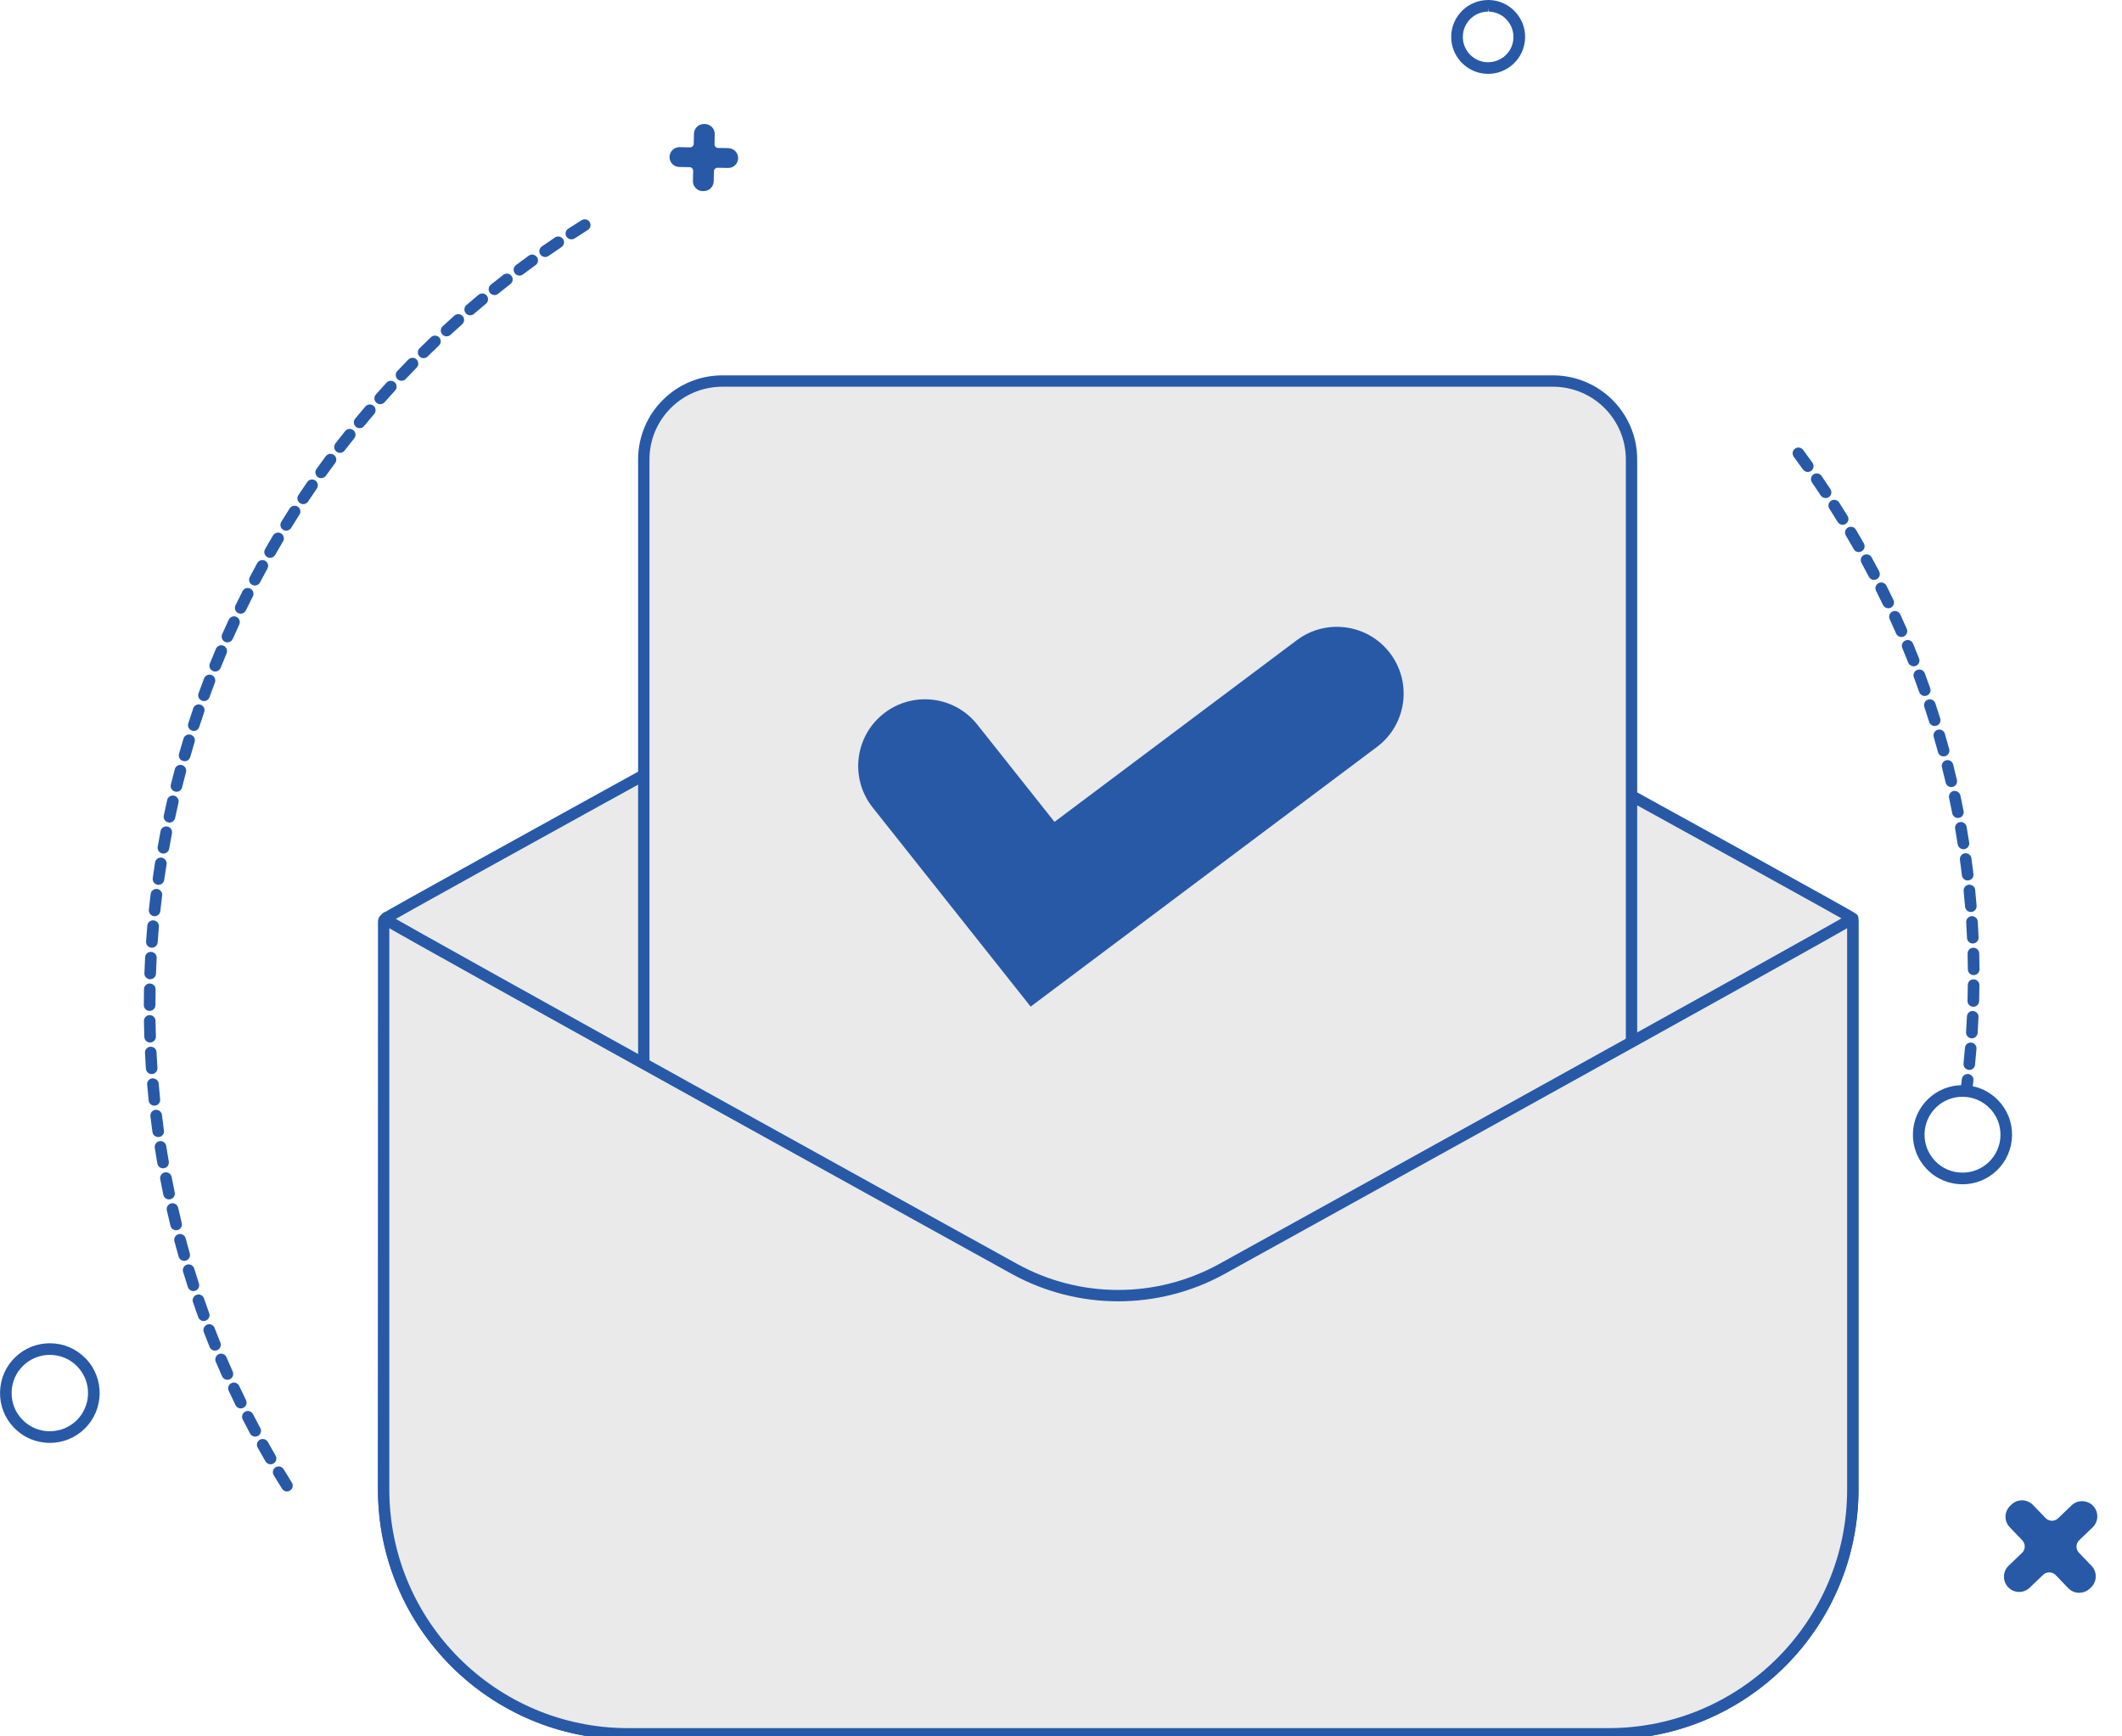
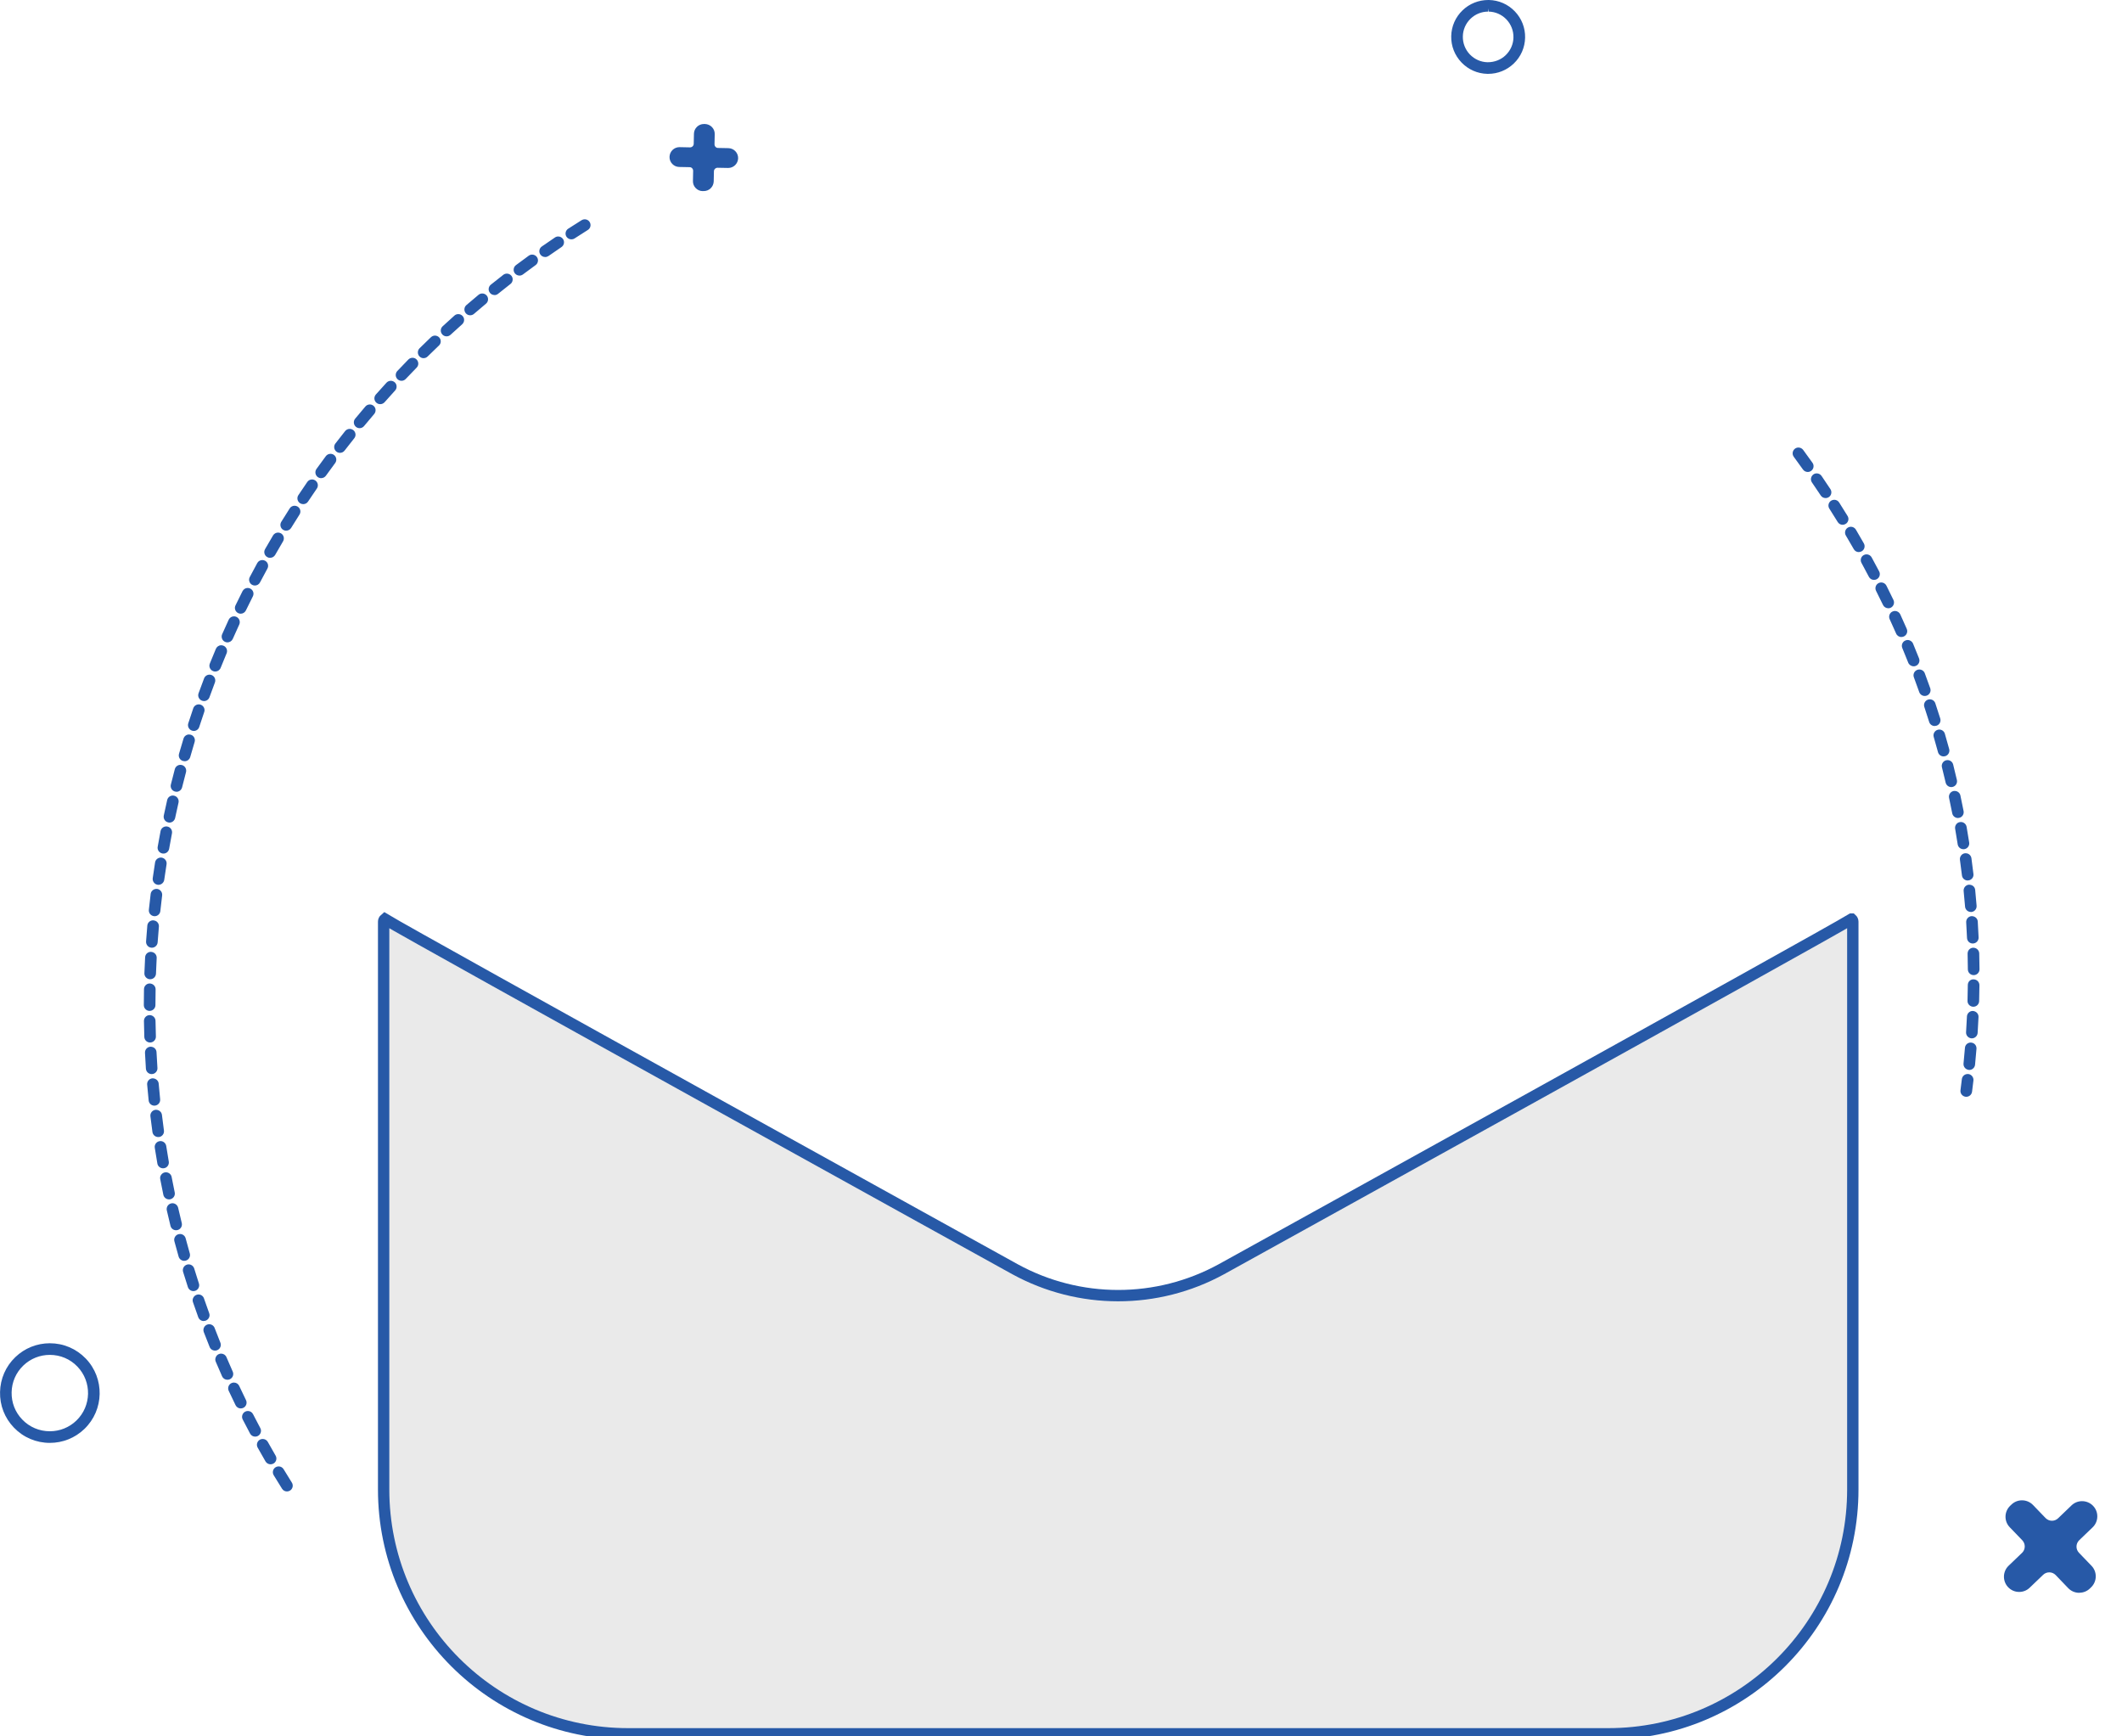
<svg xmlns="http://www.w3.org/2000/svg" width="187" height="153" viewBox="0 0 187 153" fill="none">
  <g clip-path="url(#clip0_106_700)">
-     <path d="M107.631 50.283C101.968 47.184 95.111 47.184 89.451 50.283C89.451 50.283 33.867 80.826 33.867 80.988C33.867 93.495 33.808 131.242 33.808 131.242C33.808 143.133 43.454 152.773 55.353 152.773H141.733C153.632 152.773 163.278 143.133 163.278 131.242C163.278 131.242 163.278 93.44 163.278 80.929C163.278 80.768 107.635 50.28 107.635 50.28L107.631 50.283Z" fill="#EAEAEA" stroke="#2759A7" stroke-miterlimit="10" />
-     <path d="M136.858 33.576H63.652C59.831 33.576 56.733 36.672 56.733 40.49V120.928C56.733 124.746 59.831 127.842 63.652 127.842H136.858C140.68 127.842 143.777 124.746 143.777 120.928V40.49C143.777 36.672 140.68 33.576 136.858 33.576Z" fill="#EAEAEA" stroke="#2759A7" stroke-miterlimit="10" />
    <path d="M163.168 80.984C160.577 82.569 107.631 111.839 107.631 111.839C101.968 114.938 95.111 114.938 89.451 111.839C89.451 111.839 36.506 82.569 33.914 80.984C33.849 81.039 33.808 81.116 33.808 81.208V131.242C33.808 143.133 43.454 152.773 55.353 152.773H141.733C153.632 152.773 163.278 143.133 163.278 131.242V81.208C163.278 81.116 163.234 81.039 163.172 80.984H163.168Z" fill="#EAEAEA" stroke="#2759A7" stroke-miterlimit="10" />
-     <path d="M90.824 88.694L76.902 71.15C74.884 68.605 75.309 64.908 77.857 62.89C80.4 60.873 84.104 61.298 86.122 63.844L92.927 72.419L114.282 56.409C116.88 54.461 120.569 54.986 122.518 57.583C124.467 60.18 123.942 63.866 121.344 65.814L90.828 88.694H90.824Z" fill="#2759A7" />
    <path d="M4.393 127.138C3.186 127.138 2.059 126.661 1.222 125.788C0.411 124.944 -0.022 123.833 0.004 122.659C0.029 121.485 0.506 120.392 1.351 119.582C2.173 118.793 3.252 118.36 4.39 118.36C5.597 118.36 6.724 118.841 7.561 119.71C9.238 121.456 9.18 124.24 7.433 125.916C6.61 126.705 5.531 127.138 4.393 127.138ZM4.39 119.384C3.516 119.384 2.687 119.717 2.059 120.319C1.409 120.942 1.042 121.779 1.024 122.681C1.006 123.583 1.336 124.434 1.96 125.08C2.599 125.747 3.465 126.114 4.393 126.114C5.267 126.114 6.097 125.78 6.724 125.179C8.064 123.895 8.108 121.757 6.823 120.418C6.185 119.75 5.318 119.384 4.39 119.384Z" fill="#2759A7" />
-     <path d="M131.074 6.507C130.208 6.489 129.397 6.133 128.795 5.506C128.193 4.878 127.87 4.053 127.888 3.187C127.906 2.318 128.262 1.508 128.89 0.906C129.499 0.323 130.303 0 131.155 0H131.21C132.08 0.018 132.891 0.374 133.493 1.001C134.095 1.629 134.418 2.454 134.399 3.319C134.381 4.189 134.025 4.999 133.397 5.601C132.788 6.184 131.988 6.507 131.144 6.507H131.074ZM131.144 1.023C130.564 1.023 130.017 1.243 129.598 1.643C129.169 2.058 128.923 2.612 128.912 3.206C128.901 3.804 129.121 4.368 129.532 4.798C129.947 5.227 130.501 5.473 131.096 5.484C131.713 5.484 132.271 5.263 132.685 4.864C133.115 4.449 133.361 3.895 133.372 3.301C133.383 2.707 133.162 2.142 132.751 1.709C132.337 1.28 131.782 1.034 131.188 1.023L131.14 0.745V1.023H131.144Z" fill="#2759A7" />
+     <path d="M131.074 6.507C130.208 6.489 129.397 6.133 128.795 5.506C128.193 4.878 127.87 4.053 127.888 3.187C127.906 2.318 128.262 1.508 128.89 0.906C129.499 0.323 130.303 0 131.155 0H131.21C132.08 0.018 132.891 0.374 133.493 1.001C134.095 1.629 134.418 2.454 134.399 3.319C134.381 4.189 134.025 4.999 133.397 5.601C132.788 6.184 131.988 6.507 131.144 6.507H131.074M131.144 1.023C130.564 1.023 130.017 1.243 129.598 1.643C129.169 2.058 128.923 2.612 128.912 3.206C128.901 3.804 129.121 4.368 129.532 4.798C129.947 5.227 130.501 5.473 131.096 5.484C131.713 5.484 132.271 5.263 132.685 4.864C133.115 4.449 133.361 3.895 133.372 3.301C133.383 2.707 133.162 2.142 132.751 1.709C132.337 1.28 131.782 1.034 131.188 1.023L131.14 0.745V1.023H131.144Z" fill="#2759A7" />
    <path d="M183.231 140.349C182.863 140.349 182.518 140.203 182.262 139.939L181.157 138.787C181.006 138.633 180.808 138.545 180.591 138.545C180.39 138.545 180.195 138.622 180.048 138.765L178.866 139.898C178.617 140.14 178.286 140.272 177.938 140.272C177.567 140.272 177.226 140.126 176.969 139.858C176.459 139.326 176.473 138.475 177.009 137.962L178.191 136.828C178.342 136.685 178.426 136.487 178.43 136.278C178.433 136.069 178.356 135.871 178.213 135.72L177.108 134.572C176.594 134.041 176.613 133.19 177.149 132.676L177.259 132.573C177.508 132.331 177.839 132.199 178.187 132.199C178.554 132.199 178.899 132.346 179.156 132.61L180.261 133.758C180.412 133.912 180.61 134 180.826 134C181.028 134 181.223 133.923 181.37 133.78L182.551 132.647C182.801 132.405 183.131 132.273 183.48 132.273C183.847 132.273 184.192 132.419 184.449 132.683C184.699 132.944 184.831 133.281 184.823 133.641C184.816 134 184.669 134.334 184.412 134.58L183.231 135.713C182.919 136.014 182.908 136.509 183.208 136.821L184.313 137.969C184.827 138.501 184.809 139.352 184.277 139.865L184.17 139.968C183.921 140.21 183.59 140.342 183.242 140.342L183.231 140.349Z" fill="#2759A7" />
    <path d="M173.214 96.639C172.931 96.602 172.729 96.345 172.766 96.067C172.81 95.74 172.851 95.414 172.887 95.087C172.92 94.827 173.137 94.636 173.397 94.636H173.46C173.735 94.673 173.937 94.926 173.908 95.205C173.867 95.535 173.827 95.865 173.786 96.195C173.753 96.448 173.537 96.642 173.28 96.642H173.218L173.214 96.639ZM173.493 94.269C173.214 94.244 173.008 93.99 173.034 93.712C173.082 93.25 173.122 92.791 173.159 92.333C173.181 92.061 173.397 91.863 173.676 91.863C173.849 91.874 173.97 91.94 174.058 92.043C174.146 92.145 174.187 92.281 174.176 92.417C174.139 92.883 174.095 93.349 174.051 93.814C174.025 94.079 173.805 94.277 173.544 94.277H173.493V94.269ZM173.742 91.493C173.603 91.485 173.478 91.423 173.386 91.32C173.295 91.218 173.251 91.085 173.258 90.95C173.287 90.488 173.313 90.029 173.335 89.567C173.346 89.299 173.574 89.079 173.842 89.079C174.15 89.094 174.37 89.332 174.355 89.615C174.333 90.081 174.308 90.546 174.278 91.016C174.26 91.284 174.036 91.493 173.768 91.493H173.739H173.742ZM173.889 88.709C173.599 88.701 173.375 88.463 173.386 88.184C173.401 87.722 173.408 87.263 173.412 86.801C173.412 86.512 173.625 86.295 173.9 86.295C174.065 86.295 174.194 86.354 174.289 86.449C174.385 86.548 174.436 86.677 174.436 86.812C174.432 87.278 174.421 87.748 174.41 88.213C174.403 88.492 174.176 88.709 173.9 88.709H173.893H173.889ZM173.926 85.921C173.647 85.921 173.416 85.694 173.416 85.415C173.416 84.953 173.405 84.491 173.394 84.032C173.394 83.896 173.441 83.764 173.533 83.665C173.629 83.566 173.753 83.508 173.893 83.508C174.183 83.508 174.41 83.731 174.418 84.006C174.429 84.472 174.436 84.942 174.443 85.408C174.443 85.69 174.216 85.921 173.933 85.921H173.926ZM173.853 83.137C173.577 83.137 173.353 82.924 173.342 82.649C173.324 82.187 173.298 81.725 173.269 81.266C173.262 81.131 173.306 80.999 173.397 80.896C173.489 80.793 173.614 80.731 173.75 80.724C174.051 80.724 174.275 80.933 174.289 81.204C174.319 81.67 174.344 82.136 174.363 82.602C174.374 82.884 174.157 83.122 173.875 83.133H173.853V83.137ZM173.68 80.357C173.416 80.357 173.192 80.151 173.17 79.887C173.133 79.429 173.089 78.97 173.045 78.512C173.019 78.229 173.225 77.98 173.504 77.954H173.508C173.823 77.954 174.036 78.145 174.062 78.413C174.109 78.879 174.15 79.344 174.187 79.81C174.209 80.093 173.999 80.338 173.717 80.361H173.676L173.68 80.357ZM173.401 77.584C173.14 77.584 172.924 77.389 172.895 77.133C172.84 76.674 172.781 76.219 172.718 75.761C172.7 75.625 172.737 75.49 172.818 75.383C172.902 75.273 173.019 75.203 173.155 75.185H173.229C173.478 75.181 173.695 75.368 173.731 75.621C173.797 76.084 173.856 76.549 173.908 77.012C173.926 77.147 173.889 77.279 173.805 77.386C173.72 77.492 173.599 77.562 173.463 77.577H173.405L173.401 77.584ZM173.023 74.826C172.77 74.826 172.561 74.646 172.52 74.397C172.45 73.938 172.373 73.483 172.296 73.028C172.271 72.896 172.304 72.761 172.381 72.647C172.458 72.533 172.575 72.46 172.711 72.438H172.737L172.799 72.43C173.049 72.43 173.262 72.61 173.306 72.856C173.386 73.314 173.46 73.777 173.533 74.239C173.577 74.517 173.386 74.778 173.107 74.822L173.027 74.829L173.023 74.826ZM172.542 72.078C172.3 72.078 172.087 71.906 172.039 71.664C171.951 71.209 171.86 70.758 171.76 70.307C171.731 70.171 171.76 70.035 171.83 69.922C171.904 69.808 172.021 69.727 172.153 69.701L172.183 69.694H172.26C172.498 69.691 172.711 69.859 172.759 70.094C172.858 70.552 172.95 71.011 173.041 71.469C173.093 71.748 172.913 72.016 172.638 72.067H172.612L172.542 72.078ZM171.959 69.353C171.72 69.353 171.515 69.192 171.459 68.957C171.357 68.51 171.247 68.062 171.133 67.611C171.1 67.479 171.118 67.343 171.188 67.226C171.258 67.108 171.368 67.024 171.5 66.991C171.54 66.98 171.584 66.976 171.625 66.976C171.86 66.976 172.061 67.134 172.12 67.361C172.234 67.816 172.344 68.271 172.45 68.726C172.48 68.858 172.458 68.994 172.388 69.111C172.315 69.228 172.205 69.309 172.069 69.338L172.039 69.346L171.955 69.353H171.959ZM171.276 66.65C171.045 66.65 170.843 66.496 170.784 66.272C170.663 65.828 170.538 65.381 170.41 64.941C170.369 64.812 170.384 64.673 170.45 64.552C170.516 64.431 170.623 64.343 170.755 64.306C170.802 64.291 170.85 64.284 170.902 64.284C171.125 64.284 171.327 64.434 171.39 64.654C171.522 65.102 171.65 65.553 171.771 66.004C171.845 66.276 171.683 66.558 171.412 66.632C171.368 66.642 171.324 66.65 171.276 66.65ZM170.494 63.972C170.27 63.972 170.072 63.829 170.006 63.613C169.87 63.173 169.727 62.733 169.58 62.292C169.492 62.025 169.635 61.735 169.903 61.647C169.958 61.628 170.01 61.621 170.065 61.621C170.285 61.621 170.479 61.761 170.549 61.969C170.7 62.417 170.843 62.861 170.982 63.308C171.067 63.576 170.916 63.866 170.645 63.947C170.597 63.961 170.546 63.969 170.494 63.969V63.972ZM169.613 61.324C169.397 61.324 169.206 61.188 169.132 60.986C168.978 60.55 168.82 60.114 168.659 59.681C168.56 59.417 168.696 59.12 168.96 59.024C169.015 59.002 169.077 58.991 169.14 58.991C169.353 58.991 169.547 59.123 169.621 59.325C169.786 59.765 169.944 60.202 170.101 60.645C170.145 60.774 170.138 60.913 170.079 61.034C170.021 61.155 169.918 61.251 169.789 61.295C169.734 61.313 169.676 61.324 169.617 61.324H169.613ZM168.637 58.709C168.424 58.709 168.237 58.58 168.16 58.386C167.991 57.957 167.815 57.528 167.639 57.102C167.532 56.842 167.653 56.541 167.914 56.435C167.98 56.409 168.042 56.394 168.112 56.394C168.318 56.394 168.505 56.519 168.586 56.71C168.765 57.143 168.942 57.575 169.114 58.012C169.217 58.276 169.088 58.573 168.828 58.676C168.769 58.701 168.703 58.712 168.641 58.712L168.637 58.709ZM167.565 56.134C167.363 56.134 167.176 56.013 167.095 55.826C166.912 55.404 166.721 54.982 166.526 54.56C166.471 54.436 166.464 54.296 166.512 54.168C166.559 54.039 166.655 53.937 166.78 53.882C166.846 53.852 166.919 53.834 166.993 53.834C167.191 53.834 167.374 53.952 167.459 54.131C167.653 54.557 167.848 54.986 168.031 55.411C168.145 55.672 168.024 55.972 167.767 56.083C167.701 56.112 167.635 56.127 167.561 56.127L167.565 56.134ZM166.402 53.596C166.207 53.596 166.024 53.482 165.939 53.306C165.741 52.891 165.535 52.477 165.326 52.062C165.201 51.809 165.301 51.501 165.554 51.377C165.623 51.34 165.704 51.322 165.781 51.322C165.976 51.322 166.152 51.428 166.24 51.604C166.449 52.022 166.659 52.444 166.86 52.866C166.982 53.119 166.871 53.427 166.622 53.548C166.556 53.581 166.479 53.599 166.402 53.599V53.596ZM165.146 51.098C164.955 51.098 164.783 50.995 164.695 50.826C164.482 50.416 164.262 50.008 164.042 49.601C163.975 49.484 163.961 49.345 163.998 49.212C164.034 49.081 164.122 48.974 164.243 48.908C164.317 48.868 164.401 48.846 164.489 48.846C164.677 48.846 164.849 48.948 164.937 49.11C165.161 49.521 165.385 49.935 165.601 50.35C165.73 50.599 165.635 50.907 165.385 51.039C165.315 51.076 165.231 51.098 165.146 51.098ZM163.807 48.648C163.623 48.648 163.451 48.549 163.363 48.387C163.135 47.987 162.904 47.584 162.665 47.188C162.595 47.07 162.577 46.931 162.61 46.799C162.643 46.667 162.728 46.557 162.845 46.487C162.922 46.44 163.014 46.414 163.106 46.414C163.285 46.414 163.454 46.509 163.546 46.663C163.785 47.067 164.02 47.474 164.251 47.881C164.317 47.998 164.335 48.138 164.298 48.27C164.262 48.402 164.177 48.512 164.056 48.578C163.979 48.622 163.891 48.644 163.803 48.644L163.807 48.648ZM162.383 46.242C162.203 46.242 162.041 46.15 161.949 45.999C161.707 45.607 161.461 45.215 161.212 44.822C161.138 44.708 161.113 44.569 161.142 44.437C161.171 44.305 161.252 44.191 161.366 44.118C161.45 44.066 161.542 44.037 161.641 44.037C161.817 44.037 161.979 44.125 162.071 44.272C162.324 44.668 162.573 45.064 162.816 45.464C162.889 45.581 162.911 45.717 162.878 45.849C162.845 45.981 162.764 46.095 162.647 46.164C162.57 46.212 162.474 46.242 162.379 46.242H162.383ZM160.878 43.887C160.705 43.887 160.547 43.802 160.452 43.659C160.199 43.274 159.938 42.893 159.677 42.511C159.6 42.398 159.571 42.262 159.597 42.13C159.622 41.994 159.699 41.88 159.81 41.8C159.894 41.741 159.993 41.712 160.1 41.712C160.268 41.712 160.426 41.796 160.522 41.935C160.786 42.321 161.047 42.709 161.303 43.098C161.458 43.333 161.395 43.652 161.16 43.806C161.076 43.861 160.98 43.89 160.878 43.89V43.887ZM159.303 41.587C159.138 41.587 158.984 41.506 158.885 41.37C158.617 40.996 158.349 40.622 158.073 40.248C157.908 40.021 157.956 39.702 158.184 39.533C158.272 39.467 158.378 39.434 158.488 39.434C158.65 39.434 158.804 39.511 158.903 39.643C159.178 40.021 159.454 40.398 159.725 40.78C159.887 41.007 159.835 41.327 159.604 41.492C159.516 41.554 159.413 41.587 159.307 41.587H159.303Z" fill="#2759A7" />
    <path d="M25.289 131.418C25.113 131.418 24.951 131.33 24.856 131.18C24.607 130.783 24.36 130.384 24.118 129.984C24.049 129.866 24.026 129.731 24.06 129.599C24.093 129.467 24.173 129.353 24.291 129.283C24.372 129.236 24.46 129.21 24.555 129.21C24.735 129.21 24.9 129.305 24.992 129.456C25.23 129.852 25.473 130.244 25.719 130.637C25.869 130.875 25.796 131.191 25.557 131.341C25.476 131.392 25.381 131.418 25.285 131.418H25.289ZM23.843 129.026C23.66 129.026 23.491 128.927 23.399 128.773C23.164 128.366 22.933 127.963 22.705 127.552C22.569 127.306 22.657 126.994 22.903 126.855C22.98 126.811 23.065 126.793 23.153 126.793C23.34 126.793 23.509 126.892 23.601 127.053C23.825 127.457 24.052 127.86 24.287 128.26C24.43 128.502 24.346 128.817 24.104 128.957C24.026 129.001 23.935 129.026 23.847 129.026H23.843ZM22.489 126.587C22.298 126.587 22.125 126.485 22.037 126.316C21.817 125.901 21.6 125.487 21.387 125.072C21.325 124.951 21.314 124.812 21.358 124.68C21.402 124.552 21.49 124.445 21.611 124.383C21.685 124.346 21.766 124.328 21.843 124.328C22.037 124.328 22.21 124.434 22.298 124.607C22.507 125.017 22.72 125.428 22.94 125.835C23.006 125.956 23.017 126.092 22.977 126.224C22.936 126.356 22.848 126.463 22.727 126.529C22.654 126.569 22.569 126.587 22.489 126.587ZM21.219 124.104C21.024 124.104 20.848 123.994 20.76 123.818C20.554 123.396 20.352 122.974 20.154 122.549C20.037 122.292 20.147 121.988 20.4 121.87C20.466 121.837 20.54 121.823 20.617 121.823C20.815 121.823 20.998 121.94 21.079 122.116C21.274 122.534 21.472 122.952 21.677 123.367C21.802 123.62 21.696 123.928 21.443 124.049C21.369 124.086 21.296 124.1 21.219 124.1V124.104ZM20.037 121.577C19.835 121.577 19.651 121.456 19.571 121.273C19.38 120.843 19.193 120.414 19.013 119.985C18.958 119.86 18.958 119.721 19.013 119.593C19.064 119.464 19.16 119.365 19.288 119.314C19.35 119.288 19.42 119.273 19.486 119.273C19.692 119.273 19.879 119.395 19.956 119.585C20.136 120.011 20.319 120.436 20.51 120.858C20.565 120.983 20.569 121.122 20.521 121.247C20.474 121.375 20.378 121.474 20.25 121.533C20.184 121.562 20.114 121.577 20.041 121.577H20.037ZM18.947 119.006C18.738 119.006 18.55 118.881 18.473 118.683C18.297 118.25 18.128 117.814 17.959 117.377C17.86 117.113 17.992 116.82 18.253 116.717C18.312 116.695 18.374 116.684 18.436 116.684C18.646 116.684 18.84 116.816 18.914 117.014C19.079 117.443 19.248 117.876 19.42 118.305C19.471 118.43 19.471 118.569 19.42 118.694C19.369 118.819 19.266 118.918 19.141 118.969C19.079 118.995 19.016 119.006 18.95 119.006H18.947ZM17.952 116.402C17.735 116.402 17.545 116.266 17.471 116.064C17.313 115.624 17.155 115.184 17.005 114.74C16.961 114.612 16.968 114.472 17.031 114.351C17.09 114.23 17.196 114.135 17.324 114.091C17.379 114.072 17.434 114.061 17.489 114.061C17.71 114.061 17.904 114.201 17.974 114.406C18.125 114.843 18.279 115.279 18.436 115.712C18.484 115.84 18.477 115.98 18.418 116.101C18.359 116.225 18.257 116.317 18.128 116.365C18.077 116.383 18.018 116.394 17.956 116.394L17.952 116.402ZM17.045 113.764C16.822 113.764 16.627 113.621 16.557 113.408C16.414 112.965 16.275 112.517 16.135 112.07C16.054 111.798 16.205 111.512 16.477 111.431C16.52 111.417 16.572 111.409 16.627 111.409C16.847 111.409 17.049 111.56 17.115 111.773C17.251 112.216 17.387 112.657 17.53 113.097C17.57 113.225 17.559 113.364 17.497 113.486C17.434 113.607 17.328 113.698 17.2 113.739C17.148 113.753 17.097 113.764 17.042 113.764H17.045ZM16.234 111.098C16.007 111.098 15.805 110.944 15.742 110.727C15.614 110.276 15.489 109.825 15.368 109.374C15.295 109.102 15.46 108.82 15.731 108.75C15.775 108.739 15.819 108.732 15.864 108.732C16.095 108.732 16.297 108.886 16.359 109.11C16.477 109.557 16.601 110.001 16.726 110.445C16.763 110.577 16.748 110.713 16.682 110.834C16.616 110.955 16.506 111.039 16.374 111.076C16.326 111.09 16.282 111.094 16.234 111.094V111.098ZM15.518 108.402C15.284 108.402 15.078 108.244 15.023 108.013C14.909 107.558 14.803 107.103 14.7 106.649C14.638 106.373 14.81 106.098 15.085 106.036L15.115 106.029L15.199 106.021C15.434 106.021 15.643 106.19 15.698 106.417C15.801 106.869 15.908 107.316 16.018 107.767C16.084 108.039 15.919 108.317 15.643 108.387C15.599 108.398 15.559 108.402 15.518 108.402ZM14.895 105.684C14.656 105.684 14.443 105.515 14.395 105.277C14.3 104.818 14.208 104.36 14.12 103.901C14.094 103.766 14.12 103.63 14.201 103.52C14.278 103.406 14.395 103.329 14.527 103.303H14.553L14.623 103.296C14.869 103.296 15.082 103.472 15.126 103.71C15.214 104.162 15.302 104.616 15.397 105.068C15.456 105.343 15.28 105.614 15.001 105.673L14.972 105.68H14.895V105.684ZM14.37 102.944C14.12 102.944 13.907 102.764 13.867 102.518C13.786 102.056 13.709 101.598 13.639 101.136C13.595 100.857 13.786 100.596 14.065 100.552L14.142 100.545C14.395 100.545 14.608 100.728 14.649 100.978C14.718 101.433 14.795 101.888 14.873 102.346C14.895 102.482 14.865 102.617 14.788 102.727C14.711 102.838 14.594 102.915 14.458 102.937H14.436L14.37 102.944ZM13.94 100.189C13.687 100.189 13.47 99.999 13.434 99.749C13.368 99.287 13.309 98.821 13.254 98.359C13.239 98.223 13.276 98.091 13.36 97.981C13.445 97.875 13.566 97.805 13.702 97.79H13.76C14.017 97.79 14.241 97.985 14.271 98.238C14.326 98.696 14.384 99.155 14.447 99.613C14.465 99.749 14.432 99.881 14.348 99.991C14.267 100.101 14.146 100.171 14.01 100.189H13.94ZM13.606 97.424C13.342 97.424 13.125 97.226 13.1 96.965C13.052 96.499 13.008 96.034 12.968 95.568C12.942 95.285 13.151 95.04 13.434 95.014H13.437C13.738 95.014 13.962 95.223 13.984 95.48C14.025 95.938 14.069 96.4 14.113 96.859C14.142 97.138 13.937 97.391 13.658 97.42H13.606V97.424ZM13.368 94.643C13.1 94.643 12.876 94.434 12.857 94.167C12.824 93.701 12.799 93.235 12.777 92.765C12.762 92.483 12.982 92.245 13.261 92.23C13.566 92.23 13.782 92.439 13.793 92.714C13.815 93.176 13.845 93.635 13.874 94.097C13.885 94.233 13.838 94.365 13.749 94.467C13.661 94.57 13.537 94.632 13.401 94.64H13.364L13.368 94.643ZM13.228 91.859C12.949 91.859 12.725 91.643 12.718 91.364C12.703 90.898 12.692 90.429 12.685 89.963C12.685 89.827 12.733 89.699 12.828 89.6C12.924 89.501 13.052 89.446 13.188 89.446C13.467 89.446 13.702 89.677 13.705 89.948C13.713 90.411 13.724 90.869 13.738 91.331C13.746 91.614 13.525 91.848 13.243 91.859H13.225H13.228ZM13.184 89.076C12.902 89.076 12.674 88.844 12.674 88.566C12.674 88.096 12.678 87.63 12.689 87.161C12.692 86.886 12.916 86.658 13.188 86.658C13.492 86.666 13.716 86.897 13.713 87.179C13.702 87.641 13.698 88.103 13.698 88.562C13.698 88.844 13.47 89.072 13.188 89.072L13.184 89.076ZM13.203 86.284C13.081 86.281 12.957 86.222 12.861 86.123C12.769 86.024 12.718 85.892 12.725 85.756C12.744 85.29 12.762 84.824 12.788 84.355C12.802 84.08 13.019 83.871 13.294 83.871C13.606 83.885 13.823 84.127 13.808 84.41C13.782 84.872 13.764 85.331 13.746 85.793C13.735 86.068 13.511 86.284 13.236 86.284H13.203ZM13.338 83.504C13.067 83.486 12.854 83.24 12.872 82.957C12.905 82.492 12.942 82.026 12.982 81.56C13.004 81.292 13.225 81.094 13.492 81.094C13.672 81.109 13.797 81.171 13.885 81.278C13.973 81.384 14.014 81.516 14.003 81.652C13.962 82.11 13.926 82.572 13.893 83.031C13.874 83.299 13.65 83.508 13.382 83.508H13.338V83.504ZM13.577 80.727C13.437 80.713 13.316 80.647 13.228 80.54C13.144 80.434 13.103 80.302 13.118 80.166C13.166 79.7 13.221 79.238 13.276 78.772C13.305 78.519 13.529 78.325 13.782 78.325H13.848C13.977 78.343 14.098 78.413 14.182 78.519C14.267 78.626 14.304 78.761 14.289 78.897C14.234 79.356 14.182 79.814 14.131 80.272C14.105 80.533 13.885 80.731 13.625 80.731H13.573L13.577 80.727ZM13.893 77.958C13.76 77.94 13.639 77.87 13.559 77.76C13.478 77.65 13.441 77.518 13.459 77.382C13.525 76.92 13.592 76.458 13.665 75.996C13.702 75.75 13.922 75.563 14.171 75.563L14.252 75.57C14.388 75.592 14.505 75.666 14.586 75.776C14.667 75.886 14.7 76.021 14.678 76.157C14.605 76.612 14.539 77.07 14.473 77.525C14.436 77.775 14.219 77.965 13.966 77.965H13.893V77.958ZM14.377 75.211L14.311 75.203C14.179 75.181 14.061 75.104 13.981 74.994C13.903 74.881 13.87 74.745 13.896 74.613C13.977 74.154 14.061 73.692 14.149 73.234C14.197 72.992 14.406 72.819 14.652 72.819H14.678L14.751 72.83C15.027 72.882 15.207 73.153 15.155 73.428C15.067 73.883 14.983 74.338 14.906 74.789C14.861 75.035 14.652 75.211 14.403 75.211H14.377ZM14.902 72.478L14.825 72.467C14.693 72.438 14.579 72.361 14.505 72.247C14.432 72.133 14.406 71.998 14.432 71.862C14.527 71.403 14.63 70.949 14.733 70.494C14.788 70.259 14.99 70.098 15.229 70.098H15.262L15.346 70.112C15.478 70.142 15.592 70.222 15.665 70.34C15.739 70.457 15.761 70.593 15.731 70.725C15.629 71.176 15.53 71.627 15.434 72.075C15.383 72.309 15.174 72.482 14.935 72.482H14.906L14.902 72.478ZM15.552 69.764C15.511 69.764 15.471 69.76 15.43 69.749C15.298 69.716 15.184 69.635 15.115 69.518C15.045 69.401 15.023 69.265 15.056 69.133C15.17 68.678 15.284 68.227 15.405 67.776C15.463 67.552 15.669 67.394 15.897 67.394C15.941 67.394 15.985 67.398 16.025 67.409C16.3 67.482 16.462 67.761 16.392 68.036C16.275 68.484 16.157 68.931 16.047 69.379C15.988 69.606 15.787 69.768 15.552 69.768V69.764ZM16.267 67.072C16.22 67.072 16.175 67.064 16.128 67.053C15.996 67.017 15.886 66.929 15.819 66.811C15.753 66.69 15.739 66.555 15.775 66.422C15.904 65.975 16.036 65.527 16.172 65.08C16.238 64.864 16.436 64.717 16.66 64.717C16.711 64.717 16.759 64.724 16.811 64.739C17.082 64.82 17.233 65.106 17.152 65.377C17.02 65.817 16.888 66.261 16.763 66.705C16.7 66.925 16.498 67.075 16.271 67.075L16.267 67.072ZM17.078 64.405C17.023 64.405 16.972 64.398 16.921 64.379C16.792 64.339 16.686 64.247 16.623 64.126C16.561 64.005 16.55 63.866 16.59 63.737C16.733 63.294 16.88 62.85 17.031 62.41C17.101 62.204 17.295 62.065 17.515 62.065C17.57 62.065 17.625 62.072 17.677 62.091C17.809 62.135 17.912 62.23 17.974 62.351C18.033 62.472 18.044 62.611 17.996 62.74C17.846 63.176 17.702 63.613 17.559 64.053C17.493 64.266 17.295 64.409 17.071 64.409L17.078 64.405ZM17.978 61.772C17.919 61.772 17.86 61.761 17.805 61.742C17.541 61.647 17.401 61.353 17.497 61.089C17.655 60.649 17.816 60.213 17.985 59.776C18.058 59.578 18.253 59.446 18.462 59.446C18.525 59.446 18.583 59.457 18.642 59.479C18.906 59.578 19.038 59.875 18.939 60.139C18.774 60.572 18.616 61.005 18.459 61.438C18.385 61.639 18.191 61.775 17.978 61.775V61.772ZM18.965 59.171C18.899 59.171 18.837 59.16 18.778 59.134C18.649 59.083 18.55 58.987 18.495 58.859C18.44 58.734 18.44 58.595 18.491 58.467C18.664 58.034 18.84 57.601 19.024 57.172C19.105 56.981 19.288 56.856 19.494 56.856C19.563 56.856 19.629 56.871 19.695 56.897C19.82 56.948 19.916 57.047 19.971 57.172C20.022 57.3 20.022 57.436 19.971 57.564C19.791 57.99 19.618 58.415 19.446 58.844C19.369 59.039 19.182 59.167 18.972 59.167L18.965 59.171ZM20.044 56.603C19.974 56.603 19.905 56.589 19.839 56.559C19.71 56.504 19.615 56.402 19.567 56.273C19.519 56.145 19.523 56.005 19.578 55.881C19.765 55.455 19.956 55.03 20.154 54.604C20.239 54.425 20.419 54.307 20.62 54.307C20.694 54.307 20.767 54.322 20.833 54.355C21.09 54.472 21.2 54.777 21.083 55.033C20.888 55.452 20.701 55.873 20.514 56.295C20.433 56.479 20.25 56.6 20.048 56.6L20.044 56.603ZM21.211 54.076C21.134 54.076 21.061 54.058 20.991 54.025C20.734 53.9 20.628 53.596 20.753 53.343C20.954 52.925 21.16 52.503 21.373 52.088C21.461 51.916 21.637 51.806 21.828 51.806C21.905 51.806 21.986 51.824 22.055 51.861C22.309 51.989 22.412 52.294 22.283 52.547C22.074 52.958 21.872 53.372 21.67 53.786C21.586 53.962 21.406 54.076 21.211 54.076ZM22.463 51.593C22.382 51.593 22.298 51.575 22.224 51.534C22.103 51.472 22.015 51.366 21.975 51.233C21.934 51.102 21.945 50.966 22.012 50.845C22.228 50.434 22.448 50.02 22.672 49.612C22.76 49.447 22.933 49.348 23.12 49.348C23.204 49.348 23.292 49.37 23.366 49.411C23.483 49.477 23.571 49.583 23.608 49.715C23.645 49.847 23.63 49.983 23.564 50.104C23.344 50.507 23.124 50.914 22.911 51.322C22.823 51.49 22.65 51.593 22.459 51.593H22.463ZM23.799 49.154C23.711 49.154 23.619 49.132 23.546 49.084C23.303 48.945 23.215 48.633 23.358 48.387C23.59 47.984 23.825 47.58 24.063 47.177C24.155 47.023 24.324 46.927 24.504 46.927C24.595 46.927 24.683 46.953 24.764 46.997C25.006 47.14 25.087 47.456 24.944 47.698C24.709 48.094 24.478 48.494 24.25 48.893C24.159 49.051 23.99 49.15 23.806 49.15L23.799 49.154ZM25.219 46.762C25.124 46.762 25.032 46.737 24.951 46.685C24.713 46.539 24.64 46.223 24.786 45.981C25.032 45.585 25.278 45.189 25.531 44.796C25.623 44.65 25.785 44.562 25.961 44.562C26.06 44.562 26.155 44.591 26.236 44.642C26.35 44.716 26.431 44.829 26.46 44.961C26.489 45.093 26.464 45.233 26.39 45.346C26.141 45.735 25.895 46.124 25.656 46.517C25.564 46.667 25.399 46.759 25.219 46.759V46.762ZM26.721 44.422C26.622 44.422 26.522 44.393 26.438 44.338C26.324 44.261 26.247 44.147 26.218 44.011C26.192 43.876 26.218 43.74 26.295 43.626C26.552 43.237 26.816 42.852 27.08 42.467C27.176 42.328 27.33 42.247 27.499 42.247C27.602 42.247 27.704 42.28 27.789 42.339C27.902 42.416 27.976 42.533 28.002 42.669C28.027 42.805 27.998 42.94 27.921 43.05C27.66 43.428 27.4 43.81 27.146 44.195C27.055 44.338 26.893 44.422 26.721 44.422ZM28.303 42.133C28.196 42.133 28.093 42.1 28.005 42.038C27.895 41.957 27.822 41.84 27.8 41.704C27.778 41.569 27.811 41.433 27.888 41.323C28.159 40.945 28.435 40.567 28.714 40.193C28.809 40.065 28.963 39.988 29.125 39.988C29.235 39.988 29.341 40.021 29.429 40.087C29.54 40.167 29.609 40.288 29.631 40.424C29.65 40.56 29.617 40.692 29.536 40.802C29.261 41.172 28.989 41.543 28.721 41.917C28.625 42.049 28.471 42.13 28.306 42.13L28.303 42.133ZM29.962 39.903C29.848 39.903 29.741 39.867 29.65 39.797C29.426 39.625 29.385 39.302 29.554 39.082C29.837 38.711 30.127 38.344 30.417 37.981C30.516 37.86 30.663 37.791 30.817 37.791C30.931 37.791 31.044 37.831 31.136 37.901C31.242 37.985 31.309 38.106 31.327 38.242C31.342 38.377 31.305 38.51 31.217 38.62C30.931 38.979 30.648 39.342 30.365 39.705C30.266 39.834 30.119 39.903 29.958 39.903H29.962ZM31.694 37.728C31.577 37.728 31.459 37.688 31.367 37.611C31.151 37.431 31.118 37.108 31.298 36.892C31.595 36.532 31.896 36.173 32.2 35.817C32.296 35.704 32.439 35.638 32.59 35.638C32.711 35.638 32.828 35.682 32.92 35.759C33.023 35.847 33.089 35.971 33.096 36.107C33.107 36.243 33.063 36.375 32.975 36.481C32.674 36.833 32.377 37.185 32.083 37.541C31.988 37.659 31.841 37.728 31.69 37.728H31.694ZM33.504 35.612C33.379 35.612 33.258 35.568 33.166 35.483C32.953 35.296 32.935 34.974 33.122 34.761C33.43 34.413 33.746 34.064 34.061 33.719C34.16 33.613 34.296 33.554 34.44 33.554C34.568 33.554 34.689 33.602 34.785 33.686C34.887 33.778 34.946 33.906 34.95 34.042C34.957 34.178 34.909 34.31 34.818 34.409C34.505 34.75 34.197 35.095 33.893 35.44C33.794 35.55 33.654 35.612 33.511 35.612H33.504ZM35.386 33.554C35.254 33.554 35.13 33.507 35.034 33.415C34.935 33.319 34.876 33.195 34.873 33.055C34.873 32.92 34.92 32.788 35.012 32.692C35.331 32.355 35.658 32.017 35.985 31.68C36.084 31.581 36.212 31.526 36.352 31.526C36.491 31.526 36.612 31.577 36.708 31.672C36.803 31.768 36.858 31.896 36.862 32.032C36.862 32.168 36.811 32.3 36.715 32.395C36.392 32.725 36.069 33.059 35.754 33.393C35.658 33.495 35.522 33.554 35.383 33.554H35.386ZM37.335 31.562C37.2 31.562 37.068 31.508 36.972 31.412C36.774 31.21 36.774 30.888 36.972 30.689C37.258 30.407 37.552 30.121 37.842 29.842L37.978 29.714C38.073 29.622 38.198 29.571 38.33 29.571C38.462 29.571 38.602 29.626 38.697 29.725C38.793 29.824 38.844 29.952 38.84 30.088C38.84 30.224 38.782 30.352 38.682 30.447L38.547 30.576C38.257 30.855 37.97 31.133 37.684 31.412C37.589 31.508 37.46 31.559 37.324 31.559L37.335 31.562ZM39.354 29.637C39.211 29.637 39.075 29.578 38.98 29.472C38.789 29.266 38.8 28.94 39.009 28.749C39.354 28.43 39.699 28.118 40.048 27.806C40.14 27.722 40.261 27.678 40.389 27.678C40.536 27.678 40.675 27.741 40.771 27.851C40.863 27.95 40.907 28.082 40.899 28.217C40.892 28.353 40.83 28.478 40.731 28.57C40.386 28.878 40.044 29.186 39.703 29.501C39.607 29.589 39.486 29.637 39.358 29.637H39.354ZM41.435 27.781C41.288 27.781 41.145 27.718 41.05 27.605C40.866 27.388 40.888 27.066 41.101 26.882C41.457 26.574 41.813 26.273 42.173 25.976C42.265 25.899 42.382 25.859 42.5 25.859C42.65 25.859 42.793 25.925 42.892 26.042C43.072 26.259 43.043 26.581 42.826 26.761C42.47 27.058 42.118 27.355 41.769 27.656C41.678 27.737 41.556 27.781 41.435 27.781ZM43.575 25.995C43.417 25.995 43.274 25.925 43.175 25.804C42.999 25.584 43.032 25.265 43.252 25.085C43.615 24.791 43.983 24.502 44.353 24.216C44.441 24.146 44.555 24.109 44.669 24.109C44.827 24.109 44.974 24.183 45.073 24.307C45.157 24.414 45.194 24.549 45.175 24.685C45.157 24.821 45.091 24.942 44.981 25.026C44.617 25.309 44.254 25.595 43.894 25.888C43.806 25.962 43.689 26.002 43.575 26.002V25.995ZM45.777 24.282C45.616 24.282 45.462 24.205 45.366 24.076C45.285 23.97 45.249 23.834 45.271 23.698C45.289 23.563 45.359 23.442 45.469 23.361C45.843 23.079 46.221 22.803 46.599 22.528C46.688 22.466 46.79 22.433 46.897 22.433C47.062 22.433 47.216 22.514 47.312 22.646C47.392 22.756 47.425 22.892 47.403 23.027C47.381 23.163 47.308 23.28 47.198 23.361C46.823 23.632 46.453 23.904 46.082 24.183C45.99 24.249 45.884 24.285 45.774 24.285L45.777 24.282ZM48.038 22.646C47.873 22.646 47.715 22.565 47.62 22.429C47.543 22.316 47.51 22.18 47.535 22.048C47.561 21.912 47.635 21.795 47.748 21.718C48.134 21.45 48.519 21.186 48.905 20.925C48.989 20.867 49.088 20.837 49.191 20.837C49.363 20.837 49.521 20.922 49.617 21.065C49.694 21.175 49.719 21.311 49.694 21.446C49.668 21.582 49.591 21.696 49.477 21.773C49.095 22.03 48.714 22.294 48.336 22.558C48.248 22.616 48.148 22.649 48.042 22.649L48.038 22.646ZM50.351 21.091C50.178 21.091 50.017 21.003 49.921 20.86C49.767 20.621 49.837 20.306 50.072 20.152C50.465 19.898 50.861 19.645 51.257 19.4C51.338 19.348 51.434 19.323 51.529 19.323C51.705 19.323 51.87 19.411 51.962 19.561C52.035 19.675 52.057 19.814 52.028 19.946C51.999 20.078 51.918 20.192 51.8 20.265C51.408 20.511 51.019 20.757 50.633 21.01C50.549 21.065 50.453 21.091 50.354 21.091H50.351Z" fill="#2759A7" />
    <path d="M61.92 16.839C61.685 16.836 61.468 16.74 61.307 16.572C61.145 16.403 61.057 16.183 61.065 15.948L61.083 15.053C61.083 14.969 61.054 14.888 60.995 14.826C60.936 14.763 60.859 14.73 60.775 14.73L59.857 14.712C59.622 14.708 59.406 14.613 59.244 14.444C59.083 14.276 58.995 14.056 59.002 13.821C59.013 13.348 59.402 12.966 59.875 12.966L60.811 12.985C60.987 12.985 61.131 12.845 61.134 12.676L61.153 11.781C61.164 11.308 61.556 10.927 62.026 10.927H62.129C62.36 10.934 62.581 11.03 62.742 11.198C62.904 11.367 62.992 11.587 62.984 11.822L62.966 12.713C62.966 12.797 62.995 12.878 63.054 12.94C63.113 13.003 63.19 13.036 63.274 13.036L64.192 13.054C64.673 13.065 65.058 13.465 65.047 13.945C65.036 14.419 64.647 14.8 64.173 14.8L63.237 14.782C63.061 14.782 62.918 14.921 62.914 15.09L62.896 15.981C62.885 16.454 62.496 16.836 62.023 16.836H61.92V16.839Z" fill="#2759A7" />
-     <path d="M172.942 104.349C171.738 104.349 170.619 103.872 169.789 103.006C168.982 102.166 168.549 101.059 168.575 99.892C168.6 98.726 169.074 97.64 169.918 96.833C170.733 96.052 171.808 95.619 172.942 95.619C174.146 95.619 175.266 96.096 176.095 96.962C176.903 97.801 177.336 98.909 177.31 100.076C177.284 101.242 176.807 102.328 175.967 103.138C175.148 103.92 174.077 104.352 172.942 104.352V104.349ZM172.942 96.642C172.072 96.642 171.25 96.972 170.626 97.57C169.98 98.19 169.617 99.023 169.599 99.914C169.58 100.805 169.911 101.653 170.531 102.298C171.166 102.962 172.025 103.325 172.946 103.325C173.816 103.325 174.638 102.995 175.262 102.397C175.908 101.777 176.271 100.945 176.29 100.054C176.308 99.159 175.978 98.311 175.357 97.669C174.723 97.005 173.864 96.642 172.942 96.642Z" fill="#2759A7" />
  </g>
  <defs>
    <clipPath id="clip0_106_700">
      <rect width="187" height="153" fill="white" />
    </clipPath>
  </defs>
</svg>